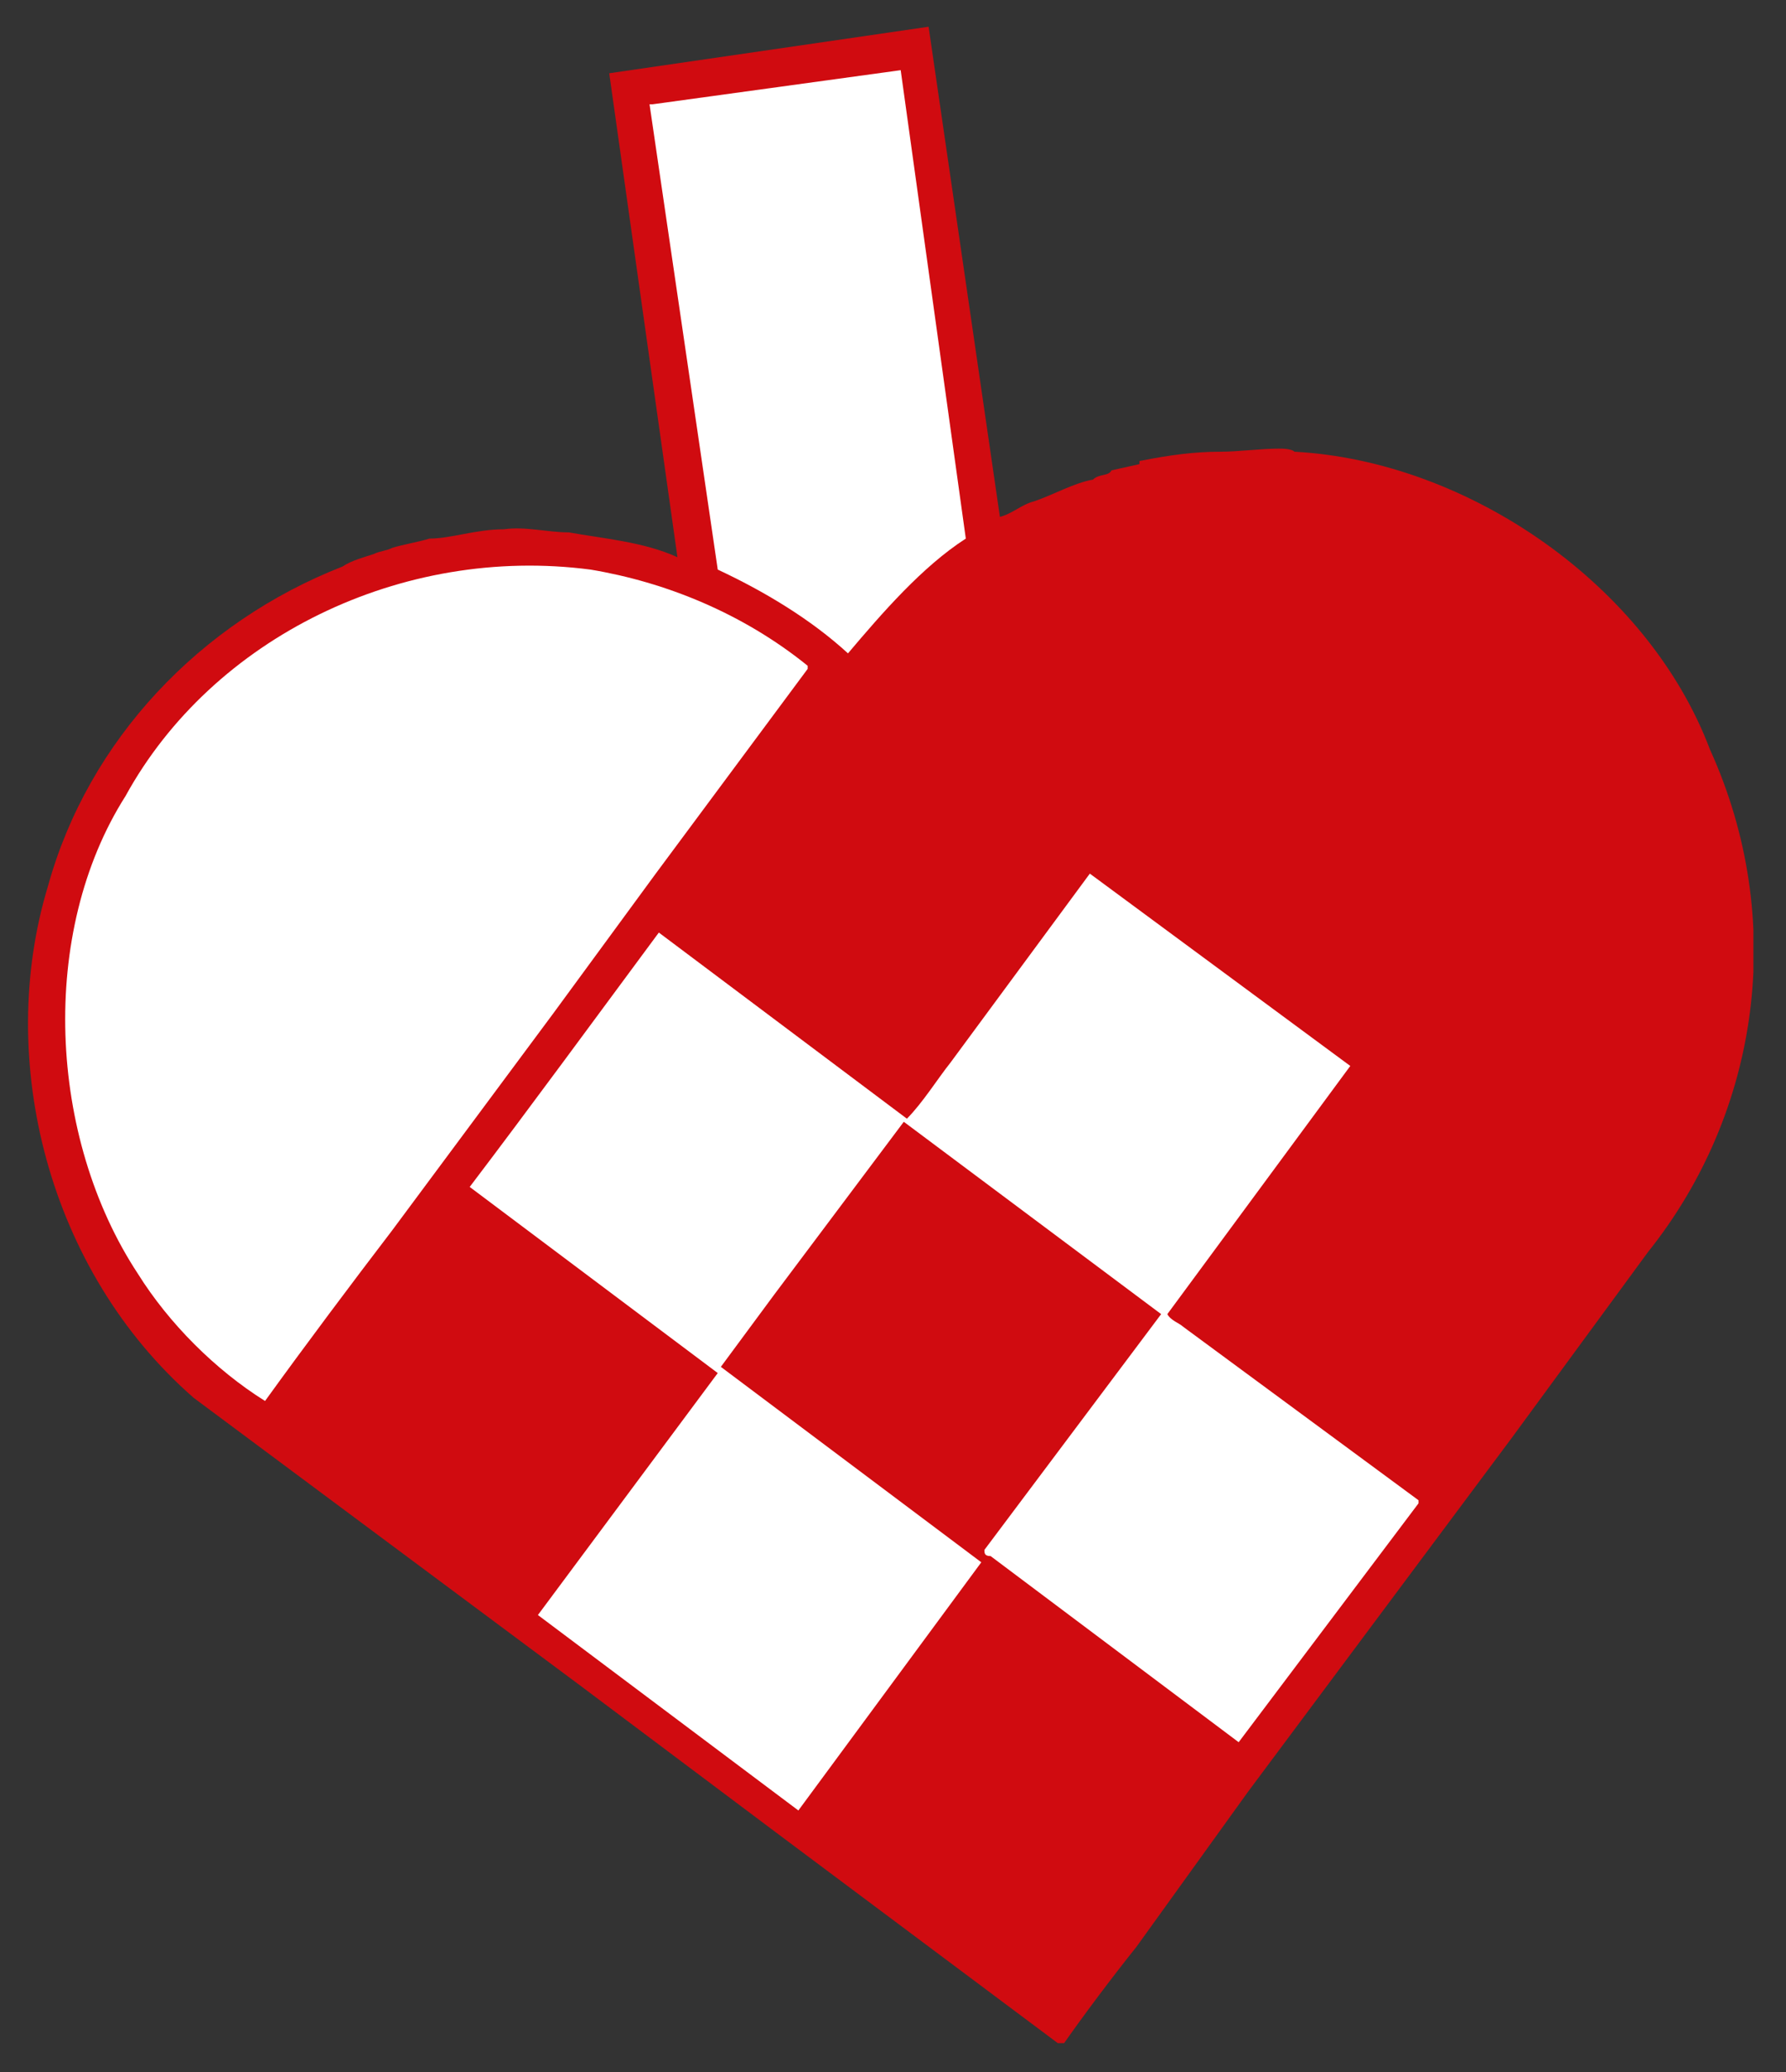
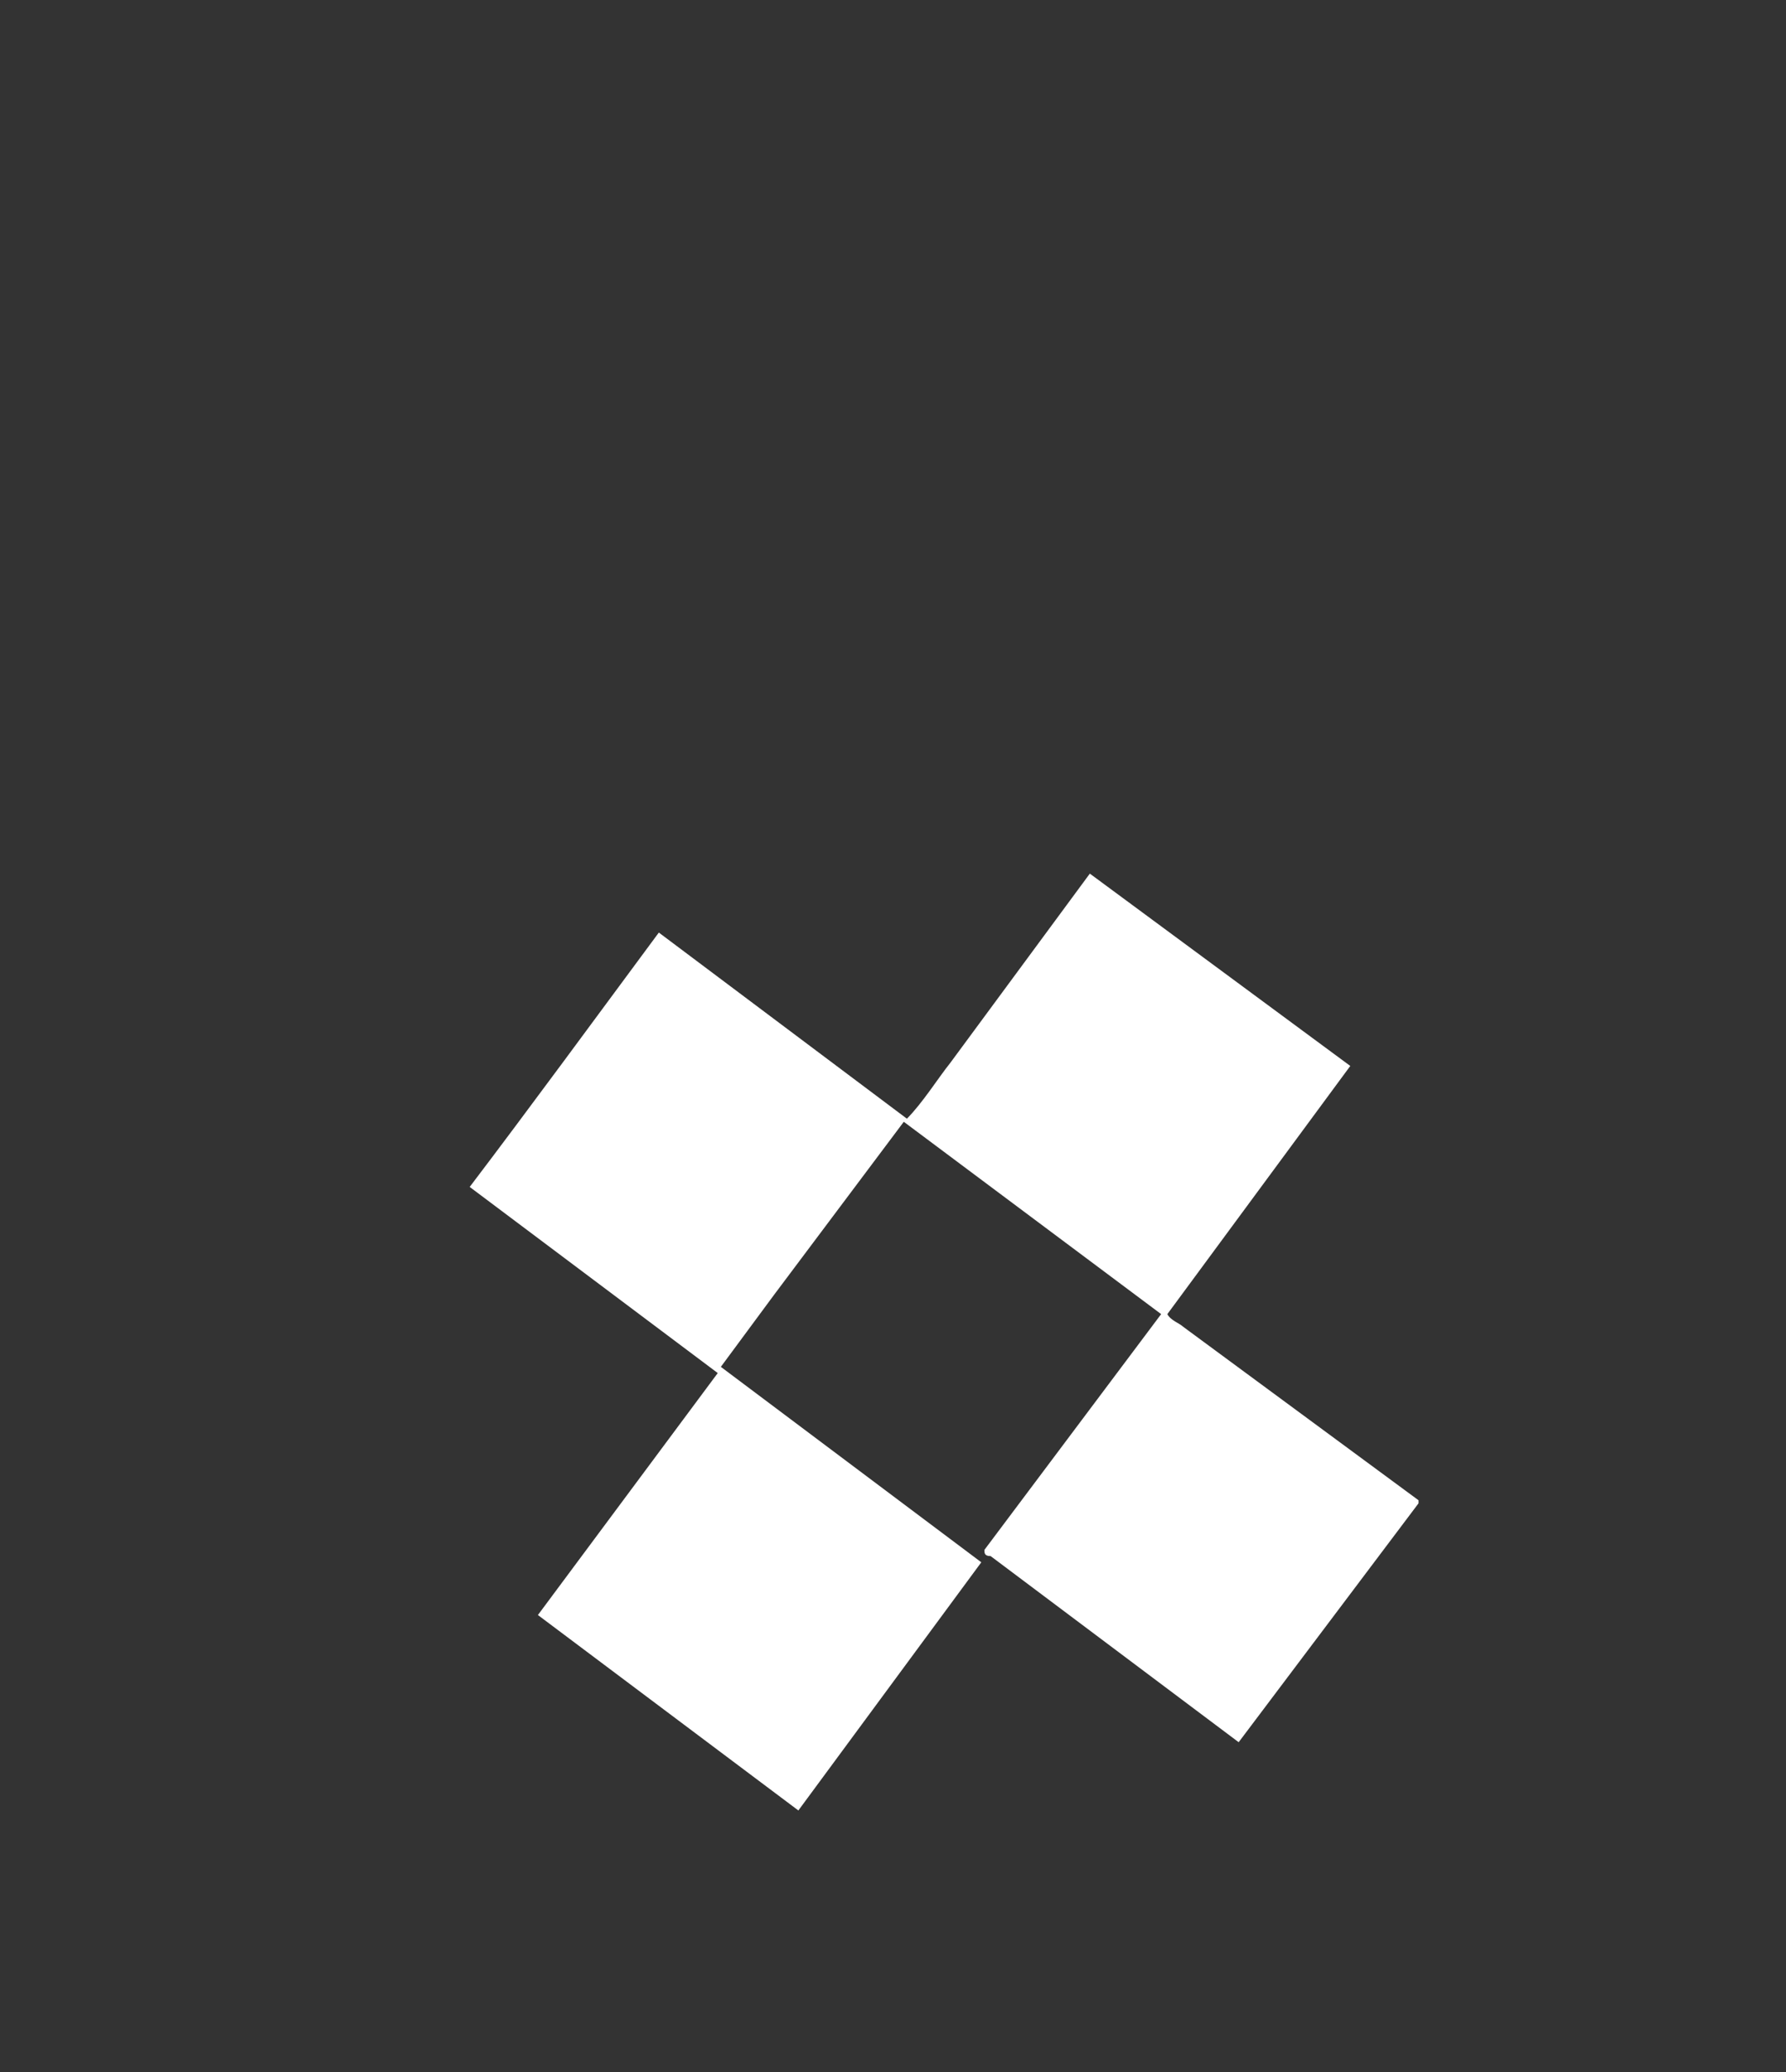
<svg xmlns="http://www.w3.org/2000/svg" xmlns:xlink="http://www.w3.org/1999/xlink" version="1.1" id="Layer_1" x="0px" y="0px" viewBox="0 0 28.8 33.4" style="enable-background:new 0 0 28.8 33.4;" xml:space="preserve">
  <rect x="0" y="0" width="28.8" height="33.4" fill="#333333" stroke="none" />
  <style type="text/css">
	.st0{fill:#D00B10;}
	.st1{fill:#FFFFFF;}
	.Arched_x0020_Green{fill:url(#SVGID_1_);stroke:#FFFFFF;stroke-width:0.25;stroke-miterlimit:1;}
</style>
  <symbol id="New_Symbol" viewBox="-27.9 -32.5 55.7 65.1">
-     <path class="st0" d="M3.5,16.7c0.4,0.1,0.7,0.4,1.1,0.5c0.6,0.2,1.3,0.6,1.9,0.7c0.2,0.2,0.5,0.1,0.6,0.3l0.9,0.2l0,0.1   c1,0.2,1.8,0.3,2.6,0.3c0.6,0,1.3,0.1,1.9,0.1c0.1,0,0.4,0,0.5-0.1c5.6-0.3,11.4-4.3,13.4-9.6C28.9,3.7,28-2.5,24.4-7L20-13   l-8.5-11.4l-3.6-5c-0.8-1-1.7-2.2-2.4-3.2l-9.1,6.8L-10-21l-12.5,9.3c-4.7,4.1-6.4,10.9-4.7,16.5c1.3,4.7,4.9,8.5,9.5,10.3   c0.3,0.2,0.7,0.3,1,0.4c0.2,0.1,0.4,0.1,0.6,0.2c0.3,0.1,0.9,0.2,1.2,0.3c0.7,0,1.5,0.3,2.4,0.3c0.7,0.1,1.4-0.1,2.1-0.1   c1.1-0.2,2.4-0.3,3.5-0.8l0,0L-9.1,31l10.3,1.5L3.5,16.7z" />
-     <path class="st1" d="M2.4,16c-1.4-0.9-2.7-2.4-3.8-3.7c-1.2,1.1-2.7,2-4.2,2.7L-7.8,30l0.1,0l8,1.1L2.4,16z" />
-     <path class="st1" d="M-2.7,11.9l0-0.1l-4.9-6.6l-3.3-4.5l-5.2-7c-1.3-1.7-2.8-3.7-4.1-5.5c-1.6,1-3.1,2.5-4.1,4.1   c-2.9,4.4-3.2,11-0.4,15.4c2.8,5.1,8.9,8.1,15,7.3C-7.3,14.6-4.8,13.6-2.7,11.9z" />
    <path class="st1" d="M0.5-2.7c0.5,0.5,1,1.3,1.4,1.8l4.5,6.1L14.8-1L8.9-9c0.1-0.2,0.4-0.3,0.5-0.4l7.6-5.6l0-0.1l-5.8-7.7l-8,6   C3-16.8,3-16.7,3-16.6L8.7-9l0,0L0.4-2.8l-4.2-5.6l-1.7-2.3l8.4-6.3L-3-25l-8.4,6.3l5.8,7.8l-8,6c1.9,2.5,4.1,5.5,6.1,8.2L0.5-2.7z   " />
  </symbol>
  <linearGradient id="SVGID_1_" gradientUnits="userSpaceOnUse" x1="-264.932" y1="439.14" x2="-264.225" y2="438.433">
    <stop offset="0" style="stop-color:#1DA238" />
    <stop offset="0.983" style="stop-color:#24391D" />
  </linearGradient>
  <use xlink:href="#New_Symbol" width="55.7" height="65.1" x="-27.9" y="-32.5" transform="matrix(0.5 0 0 -0.5 14.374 16.681)" style="overflow:visible;" />
</svg>